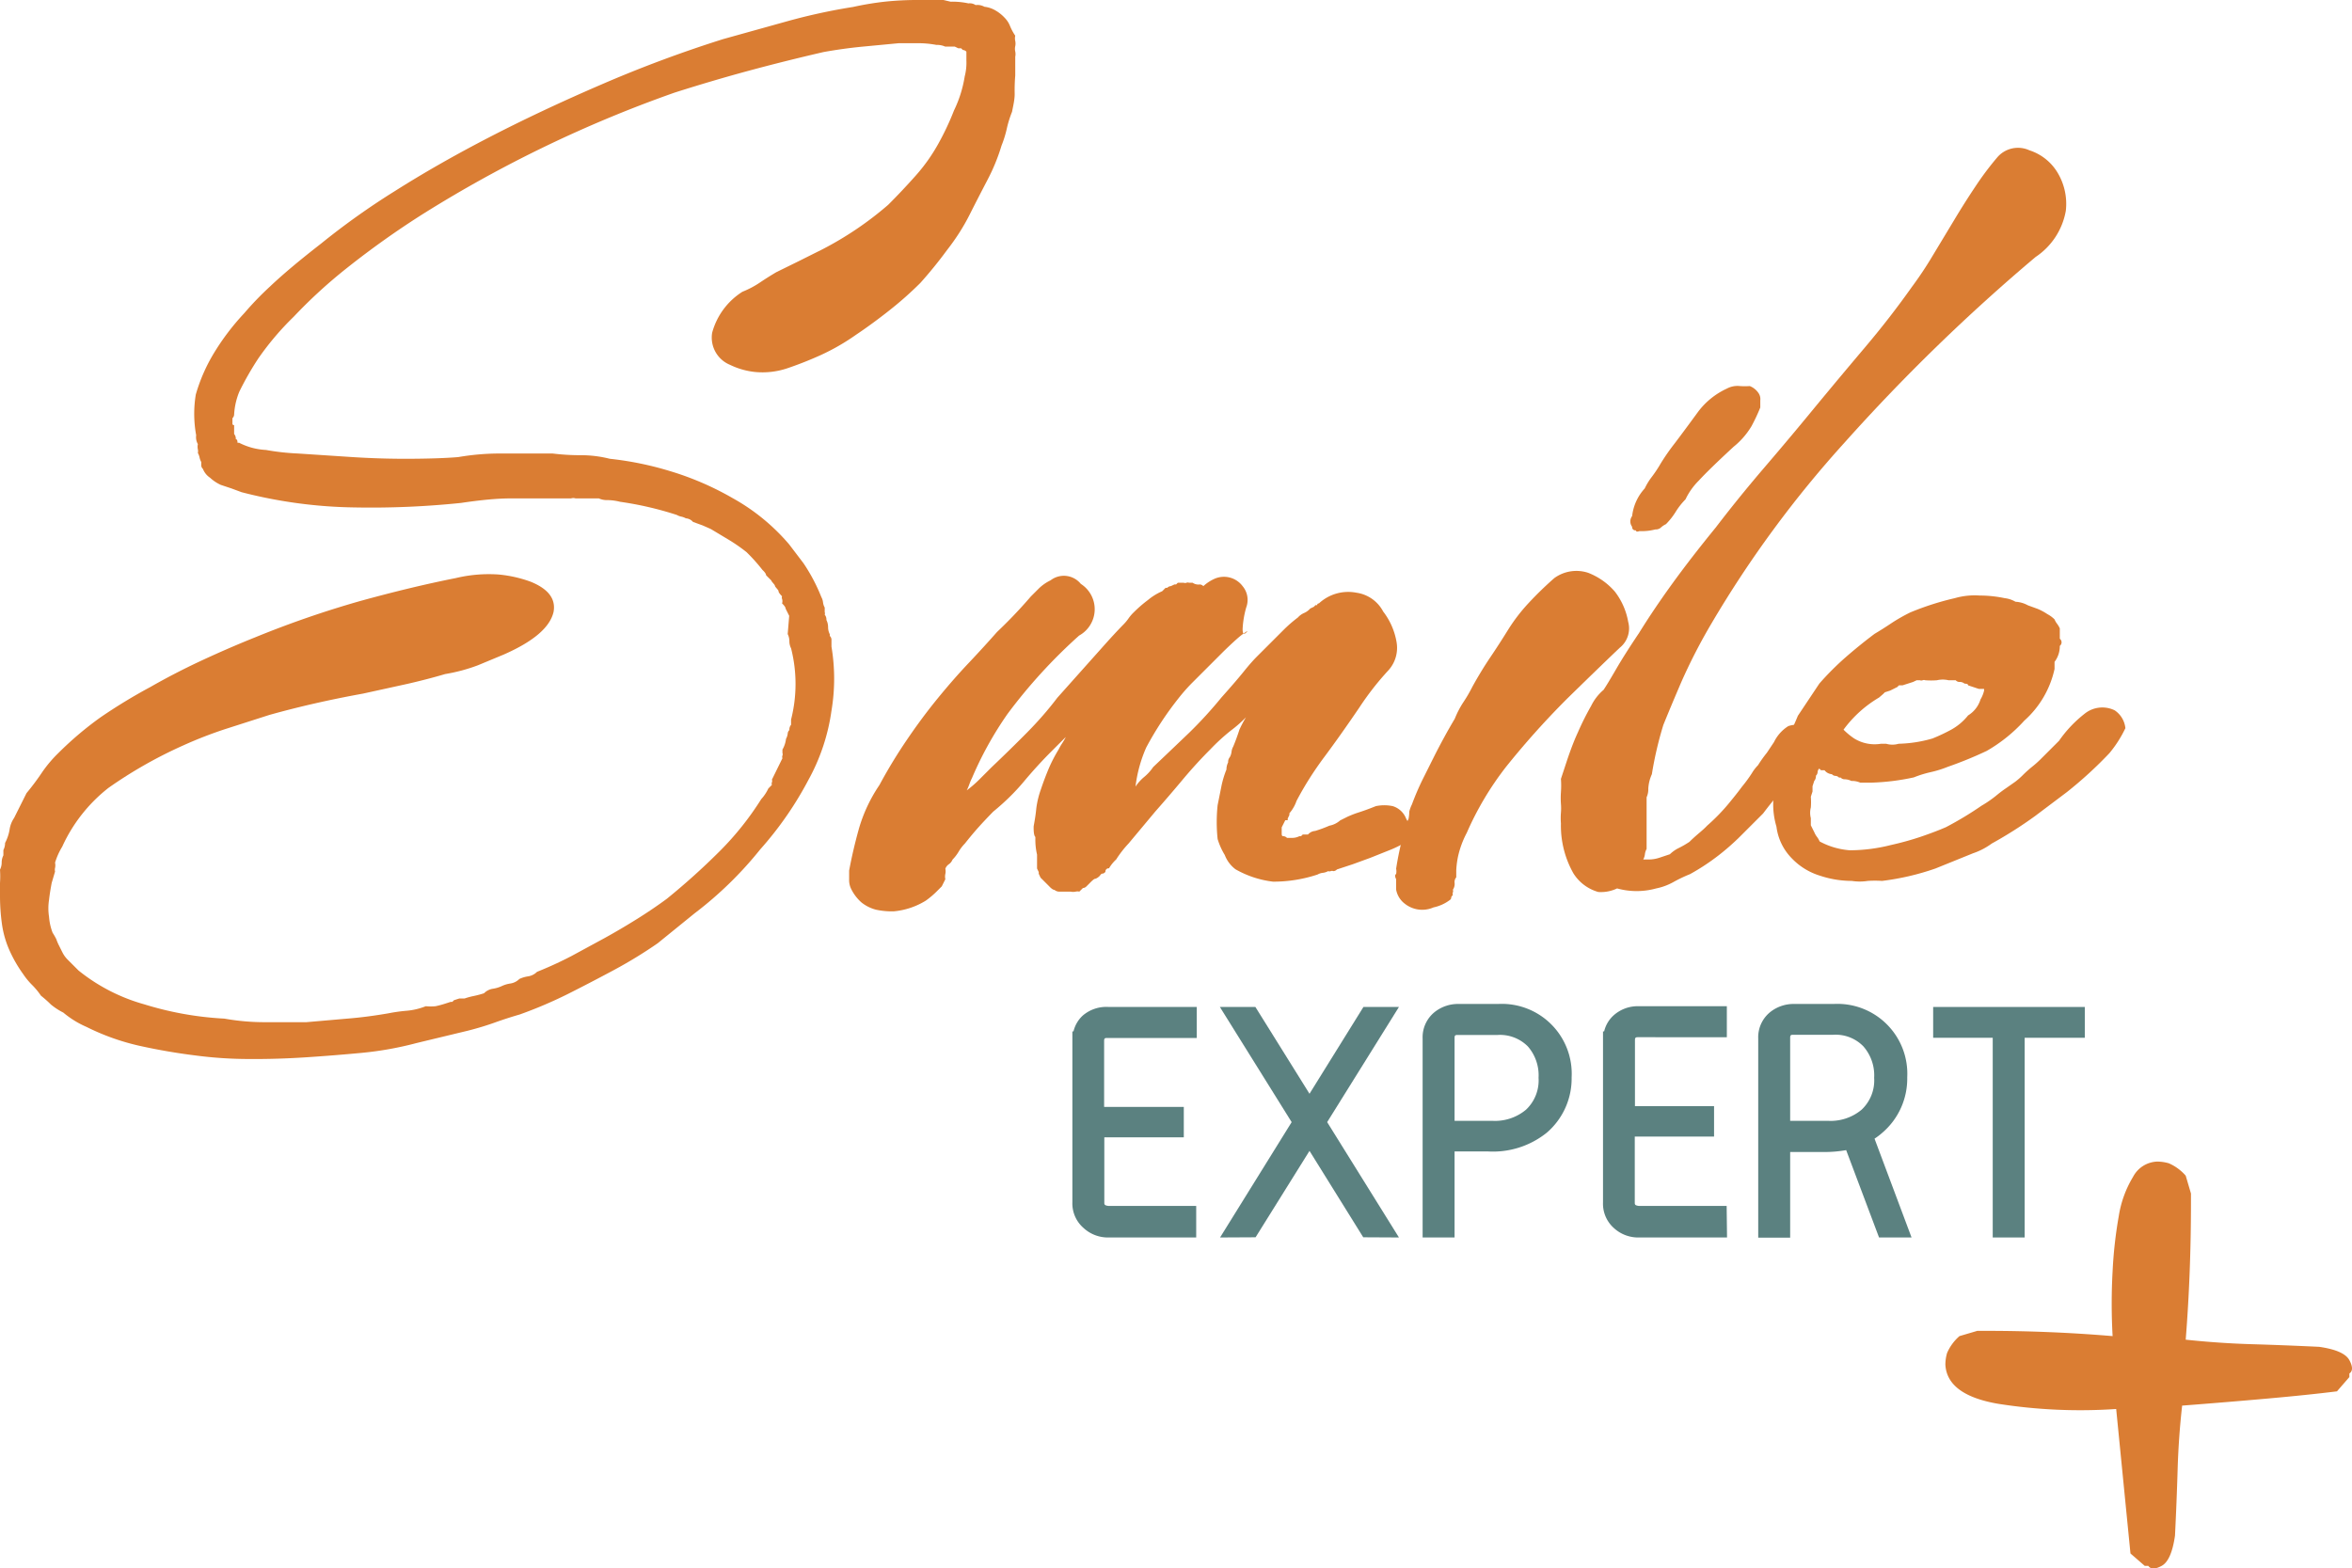
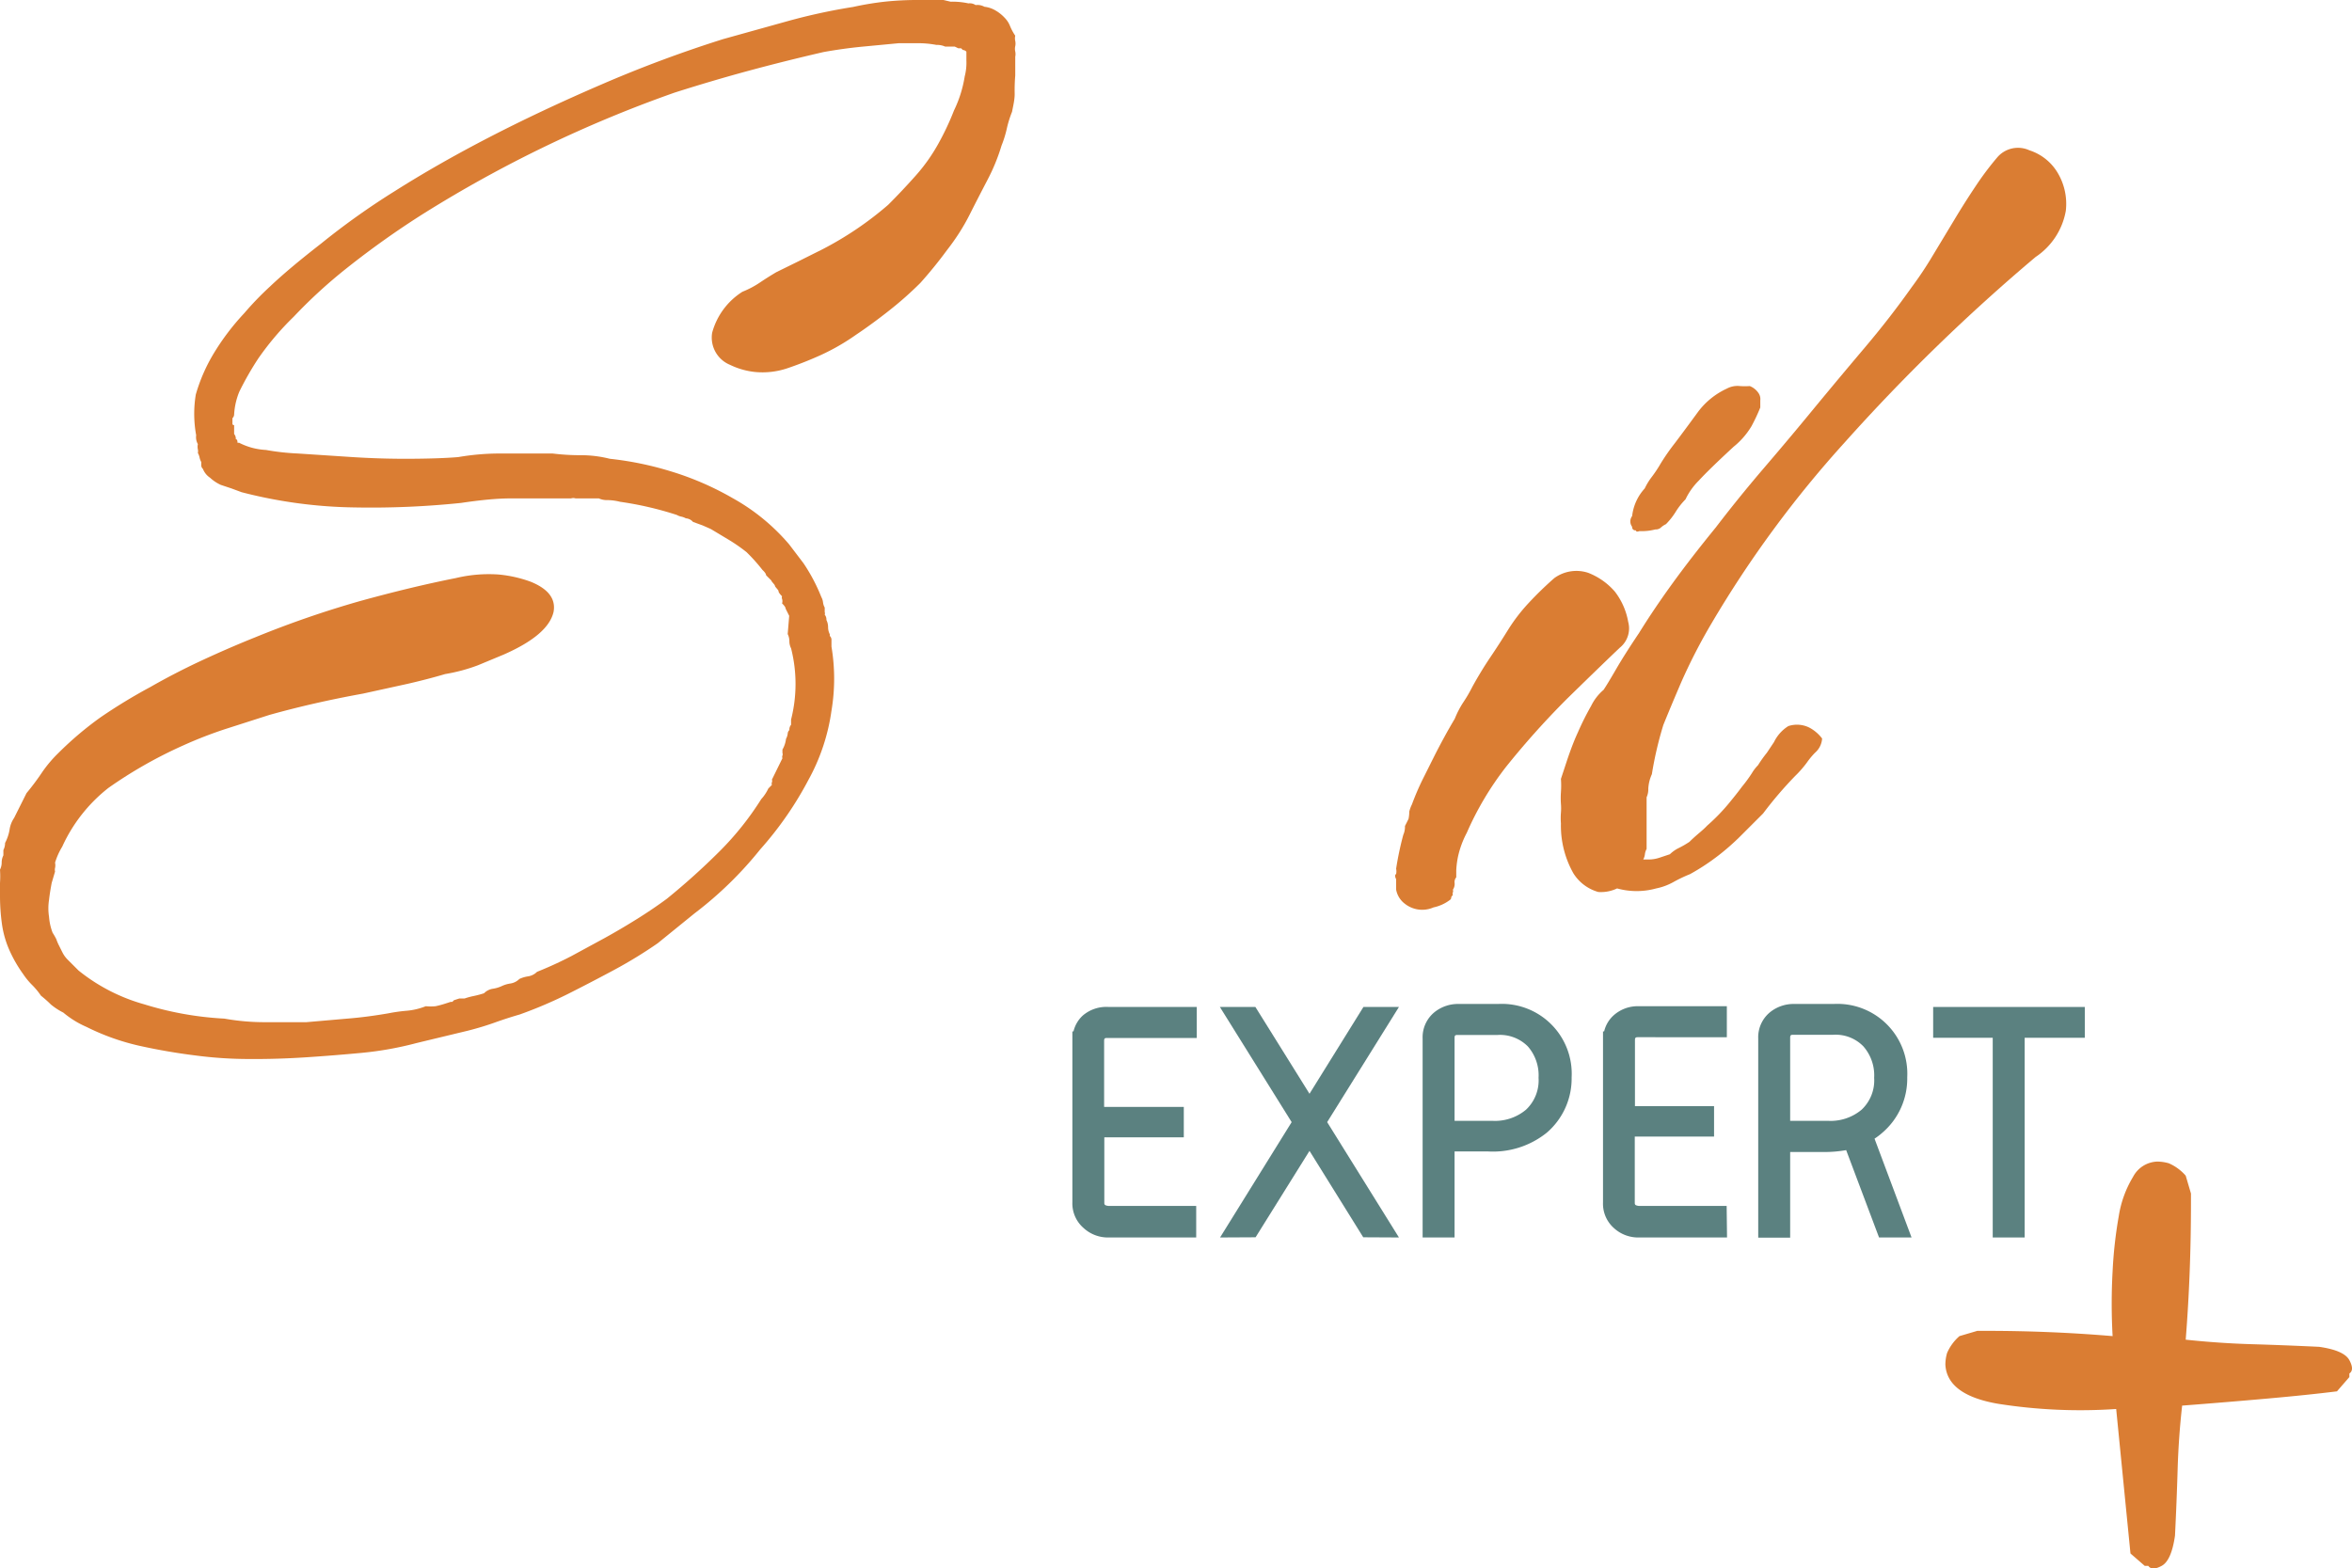
<svg xmlns="http://www.w3.org/2000/svg" viewBox="0 0 125.17 83.48">
  <defs>
    <style>.cls-1{fill:#da7d33;}.cls-2{fill:#5b8180;}</style>
  </defs>
  <title>Ресурс 1</title>
  <g id="Слой_2" data-name="Слой 2">
    <g id="Слой_5" data-name="Слой 5">
      <path class="cls-1" d="M51.34,4.07a2.9,2.9,0,0,0,.09-.85V2.75a.28.28,0,0,0-.19-.09l-.09-.09H51l-.19-.09H50.3a1.07,1.07,0,0,0-.47-.09,5.13,5.13,0,0,0-1-.09h-1l-2,.19q-1,.1-2,.28-2.08.48-4,1T35.9,4.93a67.24,67.24,0,0,0-13.36,6.44,46.69,46.69,0,0,0-4.07,2.89,26.68,26.68,0,0,0-2.84,2.6,15.06,15.06,0,0,0-1.89,2.23,16.29,16.29,0,0,0-1,1.75,3.71,3.71,0,0,0-.28,1.23.28.28,0,0,1-.09.19v.28a.08.08,0,0,0,.09.09v.47a.39.39,0,0,1,.09.28c.06,0,.09.06.09.19l.09.09-.09-.09h.09a3.48,3.48,0,0,0,1.42.38,12.7,12.7,0,0,0,1.71.19l2.89.19q1.56.1,3.13.09t2.51-.09a13.06,13.06,0,0,1,2.32-.19h2.7a12.13,12.13,0,0,0,1.52.09,6.25,6.25,0,0,1,1.52.19,17.22,17.22,0,0,1,3.22.66A15.77,15.77,0,0,1,39,26.52a10.88,10.88,0,0,1,3,2.46l.76,1a9.44,9.44,0,0,1,.95,1.8.76.76,0,0,1,.09.28.72.72,0,0,0,.09.28c0,.13,0,.21,0,.24a.2.2,0,0,1,0,.14.39.39,0,0,1,.09.28.87.87,0,0,1,.09.38.83.83,0,0,0,.09.38v.09a.28.28,0,0,1,.09.19v.38a10.3,10.3,0,0,1,0,3.41,10.67,10.67,0,0,1-1.23,3.69,18.52,18.52,0,0,1-2.56,3.69,19.91,19.91,0,0,1-3.5,3.41L35,50.21a24.27,24.27,0,0,1-2.32,1.42q-1.23.66-2.46,1.28A23.46,23.46,0,0,1,27.66,54q-.66.19-1.33.43t-1.42.43l-1.37.33-1.37.33a18,18,0,0,1-2.89.52q-1.47.14-3,.24t-3,.09a21.9,21.9,0,0,1-2.89-.19q-1.52-.19-3-.52a12.35,12.35,0,0,1-2.79-1,5,5,0,0,1-1.23-.76,3.52,3.52,0,0,1-.66-.43A6.35,6.35,0,0,0,2.18,53a3.8,3.8,0,0,0-.47-.57,3.75,3.75,0,0,1-.47-.57,7.13,7.13,0,0,1-.76-1.33,5.21,5.21,0,0,1-.38-1.37A11,11,0,0,1,0,47.74,4.79,4.79,0,0,1,0,47a5.25,5.25,0,0,0,0-.71.85.85,0,0,0,.09-.38.83.83,0,0,1,.09-.38v-.28a.84.84,0,0,0,.09-.38,2.39,2.39,0,0,0,.24-.71,1.45,1.45,0,0,1,.24-.62l.33-.66.33-.66a13.46,13.46,0,0,0,.85-1.14,6.8,6.8,0,0,1,.85-1,18,18,0,0,1,2.23-1.89A28.55,28.55,0,0,1,8,36.57q1.33-.76,2.75-1.42t2.84-1.23A53.08,53.08,0,0,1,19.14,32q2.75-.76,5.12-1.23a7.52,7.52,0,0,1,2.27-.19,6.8,6.8,0,0,1,1.7.38q1.42.57,1.23,1.61-.28,1.23-2.65,2.27l-1.37.57a9.21,9.21,0,0,1-1.75.47q-.95.28-2,.52l-2.37.52q-2.65.48-5,1.14l-2.37.76a22.59,22.59,0,0,0-2.18.85,23.65,23.65,0,0,0-4,2.27,8.39,8.39,0,0,0-2.46,3.13,3.66,3.66,0,0,0-.38.85.68.68,0,0,1,0,.28.4.4,0,0,0,0,.19L2.75,47c-.06.32-.11.62-.14.9a2.87,2.87,0,0,0,0,.9,3,3,0,0,0,.19.85A3,3,0,0,1,3,50a2.4,2.4,0,0,0,.14.33l.19.38a1.49,1.49,0,0,0,.28.38l.57.57a9.74,9.74,0,0,0,3.5,1.8,17.38,17.38,0,0,0,4.26.76,12.18,12.18,0,0,0,2.18.19h2.18l2.18-.19c.76-.06,1.48-.16,2.18-.28a9,9,0,0,1,1-.14,3.6,3.6,0,0,0,1-.24,2.72,2.72,0,0,0,.52,0,4.91,4.91,0,0,0,.52-.14l.28-.09h.09l.09-.09.28-.09h.28a4,4,0,0,1,.52-.14,5,5,0,0,0,.52-.14.83.83,0,0,1,.47-.24,1.77,1.77,0,0,0,.47-.14,1.63,1.63,0,0,1,.47-.14.86.86,0,0,0,.47-.24,1.63,1.63,0,0,1,.47-.14.86.86,0,0,0,.47-.24,20.25,20.25,0,0,0,1.85-.85l1.75-.95q.85-.47,1.7-1t1.61-1.09a36.67,36.67,0,0,0,2.79-2.51,15.79,15.79,0,0,0,2.23-2.79,2.27,2.27,0,0,0,.38-.57l.19-.19a.19.19,0,0,1,0-.14.19.19,0,0,0,0-.14l.28-.57.28-.57a.19.19,0,0,1,0-.14.19.19,0,0,0,0-.14c0-.06,0-.09,0-.09s0,0,0-.09a1.45,1.45,0,0,0,.19-.57.75.75,0,0,0,.09-.28.28.28,0,0,1,.09-.19.39.39,0,0,1,.09-.28v-.28a7.69,7.69,0,0,0,0-3.79.83.83,0,0,1-.09-.38.87.87,0,0,0-.09-.38L42,32.78l-.19-.38c0-.06-.06-.16-.19-.28a.38.38,0,0,0,0-.24.19.19,0,0,1,0-.14c-.13-.13-.19-.22-.19-.28s-.19-.22-.19-.28-.19-.22-.19-.28l-.28-.28c0-.06-.06-.16-.19-.28a9.53,9.53,0,0,0-.85-.95,9.06,9.06,0,0,0-.95-.66l-.95-.57-.43-.19-.52-.19a.55.55,0,0,0-.38-.19.88.88,0,0,0-.24-.09.79.79,0,0,1-.24-.09A17.92,17.92,0,0,0,33,26.71a2.85,2.85,0,0,0-.66-.09,1.05,1.05,0,0,1-.47-.09h-1c-.13,0-.21,0-.24,0a.38.38,0,0,0-.24,0H29q-.85,0-1.85,0t-2.61.24a46.37,46.37,0,0,1-5.68.24,25.26,25.26,0,0,1-6-.81L12.32,26l-.57-.19a2.15,2.15,0,0,1-.57-.38,1,1,0,0,1-.38-.47.27.27,0,0,1-.09-.19c0-.06,0-.09,0-.09s0,0,0-.09a.8.8,0,0,1-.09-.24.87.87,0,0,0-.09-.24.43.43,0,0,0,0-.19.64.64,0,0,1,0-.28.74.74,0,0,1-.09-.47A6.35,6.35,0,0,1,10.42,21a9.12,9.12,0,0,1,.95-2.18A12.86,12.86,0,0,1,13,16.67a16.38,16.38,0,0,1,1.37-1.42q1-.95,2.7-2.27A39.18,39.18,0,0,1,21,10.18q2.32-1.47,5.07-2.89T32,4.5a66.88,66.88,0,0,1,6.49-2.42l3.41-.95a31.39,31.39,0,0,1,3.5-.76A16.17,16.17,0,0,1,47.08.09,16.47,16.47,0,0,1,48.88,0h1.33l.38.09a4,4,0,0,1,.95.09.55.55,0,0,1,.38.09.76.76,0,0,1,.47.09A1.46,1.46,0,0,1,53,.57a2.05,2.05,0,0,1,.47.38,1.29,1.29,0,0,1,.28.43,2.82,2.82,0,0,0,.28.52.63.63,0,0,0,0,.28.68.68,0,0,1,0,.28.63.63,0,0,0,0,.28.68.68,0,0,1,0,.28v1A9.37,9.37,0,0,0,54,5c0,.32-.08.63-.14.95a5.76,5.76,0,0,0-.28.9,5.89,5.89,0,0,1-.28.9,10.31,10.31,0,0,1-.76,1.85q-.47.9-.95,1.85T50.4,13.31q-.66.9-1.42,1.75a18.88,18.88,0,0,1-1.66,1.47q-.9.71-1.75,1.28a11.67,11.67,0,0,1-1.89,1.09,19.22,19.22,0,0,1-1.8.71,4.15,4.15,0,0,1-1.7.19,4,4,0,0,1-1.33-.38,1.57,1.57,0,0,1-.95-1.71,3.74,3.74,0,0,1,1.61-2.18,4.92,4.92,0,0,0,.9-.47c.28-.19.58-.38.9-.57l.57-.28.57-.28.66-.33.66-.33a17.89,17.89,0,0,0,3.5-2.37q.76-.76,1.47-1.56a9.43,9.43,0,0,0,1.18-1.66,14.41,14.41,0,0,0,.85-1.8A6.43,6.43,0,0,0,51.34,4.07Z" />
-       <path class="cls-1" d="M66.31,38.18a6.76,6.76,0,0,1-.81.71,10.72,10.72,0,0,0-1.09,1q-.76.76-1.47,1.61T61.48,43.2L60.06,44.9a5.66,5.66,0,0,0-.66.85,2,2,0,0,0-.38.47.17.17,0,0,0-.19.19c-.06.06-.11.09-.14.09s-.08,0-.14.09-.22.19-.28.19S58,47,58,47l-.09.09-.09.09a.28.28,0,0,1-.19.09l-.19.19a.41.41,0,0,0-.19,0,.67.67,0,0,1-.28,0h-.57a.39.39,0,0,1-.28-.09c-.06,0-.16-.06-.28-.19l-.19-.19-.19-.19-.09-.09V46.7l-.09-.19v-.09l-.09-.19v-.09c0-.06,0-.09,0-.09s0,0,0-.09v-.47a3.5,3.5,0,0,1-.09-.85v-.09q-.1-.09-.09-.57c.06-.32.11-.63.14-.95a4.79,4.79,0,0,1,.24-1q.19-.57.43-1.14a8,8,0,0,1,.52-1,3,3,0,0,1,.19-.33,3.16,3.16,0,0,0,.19-.33l-.76.76q-.76.76-1.47,1.61T52.86,43.2q-.47.48-.8.85t-.71.85a2.24,2.24,0,0,0-.33.43,2.29,2.29,0,0,1-.33.43.53.53,0,0,1-.19.24.5.5,0,0,0-.19.24.68.68,0,0,1,0,.28.63.63,0,0,0,0,.28l-.19.38-.19.19a4.71,4.71,0,0,1-.66.57,3.92,3.92,0,0,1-1.71.57,4,4,0,0,1-.95-.09,2.08,2.08,0,0,1-.76-.38,2.31,2.31,0,0,1-.57-.76,1.07,1.07,0,0,1-.09-.47v-.47c.13-.7.3-1.44.52-2.23a8.2,8.2,0,0,1,1.09-2.32,27.2,27.2,0,0,1,1.47-2.42q.8-1.18,1.66-2.23t1.66-1.89q.8-.85,1.47-1.61a25.41,25.41,0,0,0,1.8-1.89l.43-.43a2.36,2.36,0,0,1,.62-.43,1.16,1.16,0,0,1,1.61.19,1.6,1.6,0,0,1-.09,2.75A28.19,28.19,0,0,0,53.62,38a18.77,18.77,0,0,0-1.89,3.41,2.54,2.54,0,0,0-.14.33,3,3,0,0,1-.14.33,6.23,6.23,0,0,0,.66-.57l.66-.66q1-.95,1.89-1.85t1.61-1.85l2.32-2.6q.71-.8,1.18-1.28a2.45,2.45,0,0,0,.28-.33,2.13,2.13,0,0,1,.28-.33,6.9,6.9,0,0,1,.76-.66,3.17,3.17,0,0,1,.76-.47l.09-.09.09-.09h.09a.27.27,0,0,1,.19-.09l.19-.09h.09l.09-.09H63a.19.19,0,0,0,.14,0,.19.19,0,0,1,.14,0h.19a.54.54,0,0,0,.38.09.28.28,0,0,1,.19.09,2.22,2.22,0,0,1,.57-.38,1.24,1.24,0,0,1,1.52.38,1.14,1.14,0,0,1,.19,1.14,5.09,5.09,0,0,0-.19,1.14c0,.25.06.32.19.19s.06-.09-.19.09-.71.62-1,.9l-.9.9-.81.81a9.63,9.63,0,0,0-.71.81A17.24,17.24,0,0,0,61,39.79a7.3,7.3,0,0,0-.57,2.08,2.41,2.41,0,0,1,.47-.52,2.47,2.47,0,0,0,.47-.52q1-.95,1.94-1.85A22.51,22.51,0,0,0,65,37.13q.76-.85,1.18-1.37c.28-.35.52-.62.71-.81l.43-.43.33-.33.66-.66a7.11,7.11,0,0,1,.76-.66.94.94,0,0,1,.33-.24.93.93,0,0,0,.33-.24l.19-.09.09-.09h.09a.08.08,0,0,1,.09-.09,2.29,2.29,0,0,1,2-.57,1.91,1.91,0,0,1,1.42,1,3.67,3.67,0,0,1,.71,1.61,1.78,1.78,0,0,1-.43,1.52,15.2,15.2,0,0,0-1.56,2q-1,1.47-1.85,2.61T69,42.63a2,2,0,0,1-.38.66v.09l-.09.19v.09H68.4l-.19.38v.28c0,.13,0,.19.09.19a.28.28,0,0,1,.19.09h.28a.84.84,0,0,0,.38-.09h.09l.09-.09h.28a.55.55,0,0,1,.38-.19,6.88,6.88,0,0,0,.76-.28,1.19,1.19,0,0,0,.57-.28l.38-.19a5.27,5.27,0,0,1,.62-.24c.28-.09.58-.2.9-.33a2.18,2.18,0,0,1,.9,0,1.11,1.11,0,0,1,.71.66q.47.85.38,1a6,6,0,0,1-1.33.71l-.95.38L72,46l-.85.28a.28.28,0,0,1-.19.09.19.19,0,0,0-.14,0,.2.2,0,0,1-.14,0,.75.75,0,0,1-.28.09.72.72,0,0,0-.28.09,7.47,7.47,0,0,1-2.37.38,5.28,5.28,0,0,1-2-.66,1.72,1.72,0,0,1-.57-.76,3.63,3.63,0,0,1-.38-.85,8.53,8.53,0,0,1,0-1.8l.19-.95a5.15,5.15,0,0,1,.28-.95.84.84,0,0,1,.09-.38.39.39,0,0,1,.09-.28.75.75,0,0,0,.09-.28.73.73,0,0,1,.09-.28c.13-.31.24-.62.33-.9A6,6,0,0,1,66.31,38.18Z" />
      <path class="cls-1" d="M86.2,34.48q-1,.95-2.79,2.7a44.09,44.09,0,0,0-3.27,3.65,16.39,16.39,0,0,0-2.08,3.5,5,5,0,0,0-.47,1.28,4.77,4.77,0,0,0-.09.71v.38a.38.38,0,0,0-.09.28.55.55,0,0,1-.09.38.2.2,0,0,1,0,.14.19.19,0,0,0,0,.14c-.06.06-.09.11-.09.14s0,.08-.09.14a2.19,2.19,0,0,1-.85.38,1.49,1.49,0,0,1-1.52-.19,1.21,1.21,0,0,1-.47-.76V46.8c-.06-.13-.08-.22,0-.28a.68.68,0,0,0,0-.28,16.84,16.84,0,0,1,.38-1.8,1.06,1.06,0,0,0,.09-.47l.19-.38A2,2,0,0,0,75,43.2a1.78,1.78,0,0,1,.14-.38,14,14,0,0,1,.57-1.33l.57-1.14c.19-.38.38-.74.57-1.09s.38-.68.57-1a4.9,4.9,0,0,1,.47-.9,7.58,7.58,0,0,0,.47-.81q.47-.85.95-1.56t.95-1.47a9.33,9.33,0,0,1,1.09-1.42,18.45,18.45,0,0,1,1.37-1.33,2,2,0,0,1,1.8-.28,3.59,3.59,0,0,1,1.42,1,3.67,3.67,0,0,1,.71,1.61A1.32,1.32,0,0,1,86.2,34.48Zm.85-6.25a.17.17,0,0,1-.19-.19.47.47,0,0,1,0-.57A2.59,2.59,0,0,1,87.53,26a3.38,3.38,0,0,1,.38-.62,6.75,6.75,0,0,0,.47-.71,11.67,11.67,0,0,1,.76-1.09q.47-.62,1.23-1.66a4,4,0,0,1,1.52-1.23,1.2,1.2,0,0,1,.71-.14,3.78,3.78,0,0,0,.52,0,1,1,0,0,1,.47.38.56.56,0,0,1,.09.38v.38a9.5,9.5,0,0,1-.47,1,4.11,4.11,0,0,1-.95,1.09q-1.33,1.23-1.85,1.8a3.56,3.56,0,0,0-.71,1,3.74,3.74,0,0,0-.52.66,3.71,3.71,0,0,1-.52.66,1.09,1.09,0,0,0-.28.19.39.39,0,0,1-.28.09,2.85,2.85,0,0,1-.85.09C87.12,28.32,87.06,28.29,87.06,28.23Z" />
      <path class="cls-1" d="M87.91,41.21a2.17,2.17,0,0,0-.19.76,1.06,1.06,0,0,1-.09.47v2.75a.73.73,0,0,0-.09.28.75.75,0,0,1-.09.28h.28a1.82,1.82,0,0,0,.57-.09l.57-.19a1.81,1.81,0,0,1,.47-.33,5.1,5.1,0,0,0,.57-.33q.19-.19.47-.43c.19-.16.35-.3.47-.43A10.29,10.29,0,0,0,92,42.77q.43-.52.71-.9a7.41,7.41,0,0,0,.52-.71,2.22,2.22,0,0,1,.33-.43,6.64,6.64,0,0,1,.47-.66l.38-.57a2.07,2.07,0,0,1,.76-.85,1.47,1.47,0,0,1,1.14.09,2.08,2.08,0,0,1,.66.57,1.09,1.09,0,0,1-.38.76,4.2,4.2,0,0,0-.43.52,5.76,5.76,0,0,1-.62.71,20.69,20.69,0,0,0-1.71,2l-1.23,1.23a12.59,12.59,0,0,1-1.14,1,11.7,11.7,0,0,1-1.52,1,7.69,7.69,0,0,0-.9.43,3.14,3.14,0,0,1-.9.33,3.89,3.89,0,0,1-2.08,0,2,2,0,0,1-1,.19,2.3,2.3,0,0,1-1.33-1,5.17,5.17,0,0,1-.66-2.65,3.6,3.6,0,0,1,0-.57,2.8,2.8,0,0,0,0-.47,4.57,4.57,0,0,1,0-.62,4.79,4.79,0,0,0,0-.71l.33-1c.16-.47.35-1,.57-1.47a14.73,14.73,0,0,1,.71-1.42,2.64,2.64,0,0,1,.66-.85q.19-.28.66-1.09t1.23-1.94q.76-1.23,1.75-2.6t2.32-3q1.23-1.61,2.61-3.22t2.7-3.22q1.33-1.61,2.65-3.17t2.46-3.17a19.85,19.85,0,0,0,1.14-1.71l1.14-1.89q.57-.95,1.14-1.8a15.89,15.89,0,0,1,1.14-1.52A1.45,1.45,0,0,1,108,8a2.72,2.72,0,0,1,1.47,1.14,3.22,3.22,0,0,1,.47,2.08,3.73,3.73,0,0,1-1.61,2.46,100.43,100.43,0,0,0-10.14,9.85,58.6,58.6,0,0,0-7.11,9.66,30,30,0,0,0-1.61,3.13q-.57,1.33-.95,2.27A19.31,19.31,0,0,0,87.91,41.21Z" />
-       <path class="cls-1" d="M106,44.9a3.65,3.65,0,0,1-1,.52l-2,.81a13.65,13.65,0,0,1-2.84.66,5.88,5.88,0,0,0-.76,0,2.72,2.72,0,0,1-.85,0,5.36,5.36,0,0,1-1.7-.28,3.48,3.48,0,0,1-1.52-.95A2.91,2.91,0,0,1,94.54,44a4.11,4.11,0,0,1-.09-2,5.55,5.55,0,0,1,.09-1,5.1,5.1,0,0,1,.28-1q.19-.47.43-.95t.43-.95l1.14-1.71a15,15,0,0,1,1.42-1.42q.76-.66,1.52-1.23.47-.28.9-.57a9.28,9.28,0,0,1,1-.57,14.81,14.81,0,0,1,2.37-.76,3.82,3.82,0,0,1,1.33-.14q.66,0,1.33.14a1.47,1.47,0,0,1,.57.19,1.54,1.54,0,0,1,.66.19l.52.19a3,3,0,0,1,.52.28,1.55,1.55,0,0,1,.38.28,1,1,0,0,0,.14.24,1.21,1.21,0,0,1,.14.24c0,.06,0,.09,0,.09s0,0,0,.09V34a.24.24,0,0,1,0,.38,1.38,1.38,0,0,1-.28.85v.38a5.16,5.16,0,0,1-1.61,2.75,8.2,8.2,0,0,1-2,1.61,20.94,20.94,0,0,1-2.08.85,5.74,5.74,0,0,1-.9.28,5.92,5.92,0,0,0-.9.28,12.22,12.22,0,0,1-2.27.28H99a1.07,1.07,0,0,0-.47-.09.85.85,0,0,0-.38-.09.27.27,0,0,1-.19-.09h-.09a.28.28,0,0,0-.19-.09.27.27,0,0,1-.19-.09A.54.54,0,0,1,97.1,41C97,41,97,41,97,41s0,0-.09,0l-.09-.09a.27.27,0,0,0-.09.19.27.27,0,0,1-.09.19.39.39,0,0,1-.09.28l-.09.28v.28l-.09.28a3.61,3.61,0,0,1,0,.57,1.14,1.14,0,0,0,0,.57v.38l.19.38a1,1,0,0,0,.14.24,1.23,1.23,0,0,1,.14.24,4,4,0,0,0,1.61.47,9,9,0,0,0,2.18-.28,15.62,15.62,0,0,0,1.56-.43c.47-.16.93-.33,1.37-.52a18.25,18.25,0,0,0,1.89-1.14,6.13,6.13,0,0,0,.76-.52,7,7,0,0,1,.57-.43l.47-.33a3.8,3.8,0,0,0,.38-.33,6.52,6.52,0,0,1,.52-.47,5.35,5.35,0,0,0,.43-.38l1-1A6.58,6.58,0,0,1,110.93,38a1.5,1.5,0,0,1,1.61-.19,1.3,1.3,0,0,1,.57.95,6.34,6.34,0,0,1-.85,1.33A21.54,21.54,0,0,1,110,42.16l-1.7,1.28A22.17,22.17,0,0,1,106,44.9Zm-6-7.77a6.3,6.3,0,0,0-1.89,1.71,3.71,3.71,0,0,0,.57.47,2.07,2.07,0,0,0,1.42.28h.28a1.16,1.16,0,0,0,.66,0,7,7,0,0,0,1.8-.28,9.2,9.2,0,0,0,1-.47,3,3,0,0,0,.9-.76,1.52,1.52,0,0,0,.66-.85,1.65,1.65,0,0,0,.19-.47v-.09h-.28a885.85,885.85,0,0,1-.57-.19c0-.06-.06-.09-.19-.09a.39.39,0,0,0-.28-.09.27.27,0,0,1-.19-.09h-.38a1.35,1.35,0,0,0-.62,0,4.23,4.23,0,0,1-.62,0,.19.19,0,0,0-.14,0,.19.19,0,0,1-.14,0H102l-.19.09-.28.09-.28.09h-.19l-.09.09-.38.19-.28.09-.09.09Z" />
      <path class="cls-1" d="M116.32,71.31q1.8.19,3.5.24t3.6.14q1.33.19,1.61.71t0,.71v.19l-.66.76q-1.52.19-3.65.38t-4.59.38q-.19,1.71-.24,3.41t-.14,3.51q-.19,1.33-.71,1.61t-.71,0h-.19l-.76-.66L112.62,75a28.1,28.1,0,0,1-6.3-.28q-2.7-.47-2.79-2.08a2.24,2.24,0,0,1,.09-.62,2.51,2.51,0,0,1,.66-.9l.95-.28h.47q3.41,0,6.73.28a31,31,0,0,1,0-3.46,23.38,23.38,0,0,1,.33-2.94,5.74,5.74,0,0,1,.76-2.08,1.51,1.51,0,0,1,1.28-.81,2.28,2.28,0,0,1,.62.09,2.52,2.52,0,0,1,.9.66l.28.95V64Q116.6,67.8,116.32,71.31Z" />
      <path class="cls-2" d="M63.16,65.37H59A1.42,1.42,0,0,1,58,65a1.25,1.25,0,0,1-.41-1v-8.6h0a1.27,1.27,0,0,1,.39-1,1.43,1.43,0,0,1,1-.36h4.19v.65H58.9a.64.64,0,0,0-.64.69v4h4.21V60H58.27v4a.65.65,0,0,0,.64.69h4.26Z" />
      <path class="cls-2" d="M63.66,65.87H59a1.91,1.91,0,0,1-1.34-.51A1.73,1.73,0,0,1,57.07,64v-9.1h.06a1.67,1.67,0,0,1,.49-.84A1.92,1.92,0,0,1,59,53.6h4.69v1.65H58.9c-.14,0-.14.07-.14.19v3.48H63v1.62H58.77V64c0,.11,0,.16.21.19h4.68Z" />
      <path class="cls-2" d="M73.55,65.36h-.71l-3.14-5-3.15,5h-.71l3.5-5.63-3.5-5.63h.71l3.16,5.07,3.15-5.07h.71L70,59.73Z" />
      <polygon class="cls-2" points="64.93 65.87 68.74 59.73 64.92 53.6 66.81 53.6 69.69 58.22 72.56 53.6 74.45 53.6 70.63 59.73 74.45 65.87 72.55 65.86 69.69 61.26 66.82 65.86 64.93 65.87" />
      <path class="cls-2" d="M83.15,57.36A3.31,3.31,0,0,1,82,59.92a4.07,4.07,0,0,1-2.81.88H76.91v4.57h-.7V55.28a1.22,1.22,0,0,1,.51-1.06,1.53,1.53,0,0,1,.9-.28h2.11a3.22,3.22,0,0,1,3.42,3.41Zm-.74,0a2.84,2.84,0,0,0-.7-2,2.59,2.59,0,0,0-2-.77H77.55a.64.64,0,0,0-.64.69v4.89h2.52a3.08,3.08,0,0,0,2.14-.72A2.64,2.64,0,0,0,82.41,57.37Z" />
      <path class="cls-2" d="M77.41,65.87h-1.7V55.28a1.72,1.72,0,0,1,.72-1.47,2,2,0,0,1,1.19-.37h2.11a3.72,3.72,0,0,1,3.91,3.91,3.8,3.8,0,0,1-1.32,2.94,4.57,4.57,0,0,1-3.14,1H77.41Zm0-6.21h2a2.57,2.57,0,0,0,1.8-.59,2.14,2.14,0,0,0,.67-1.7,2.34,2.34,0,0,0-.57-1.67,2.09,2.09,0,0,0-1.61-.61H77.55c-.14,0-.14.07-.14.19Z" />
      <path class="cls-2" d="M91.41,65.37H87.22a1.42,1.42,0,0,1-1-.38,1.25,1.25,0,0,1-.41-1v-8.6h0a1.27,1.27,0,0,1,.39-1,1.43,1.43,0,0,1,1-.36h4.19v.65H87.15a.64.64,0,0,0-.64.69v4h4.21V60H86.51v4a.65.65,0,0,0,.64.69h4.26Z" />
      <path class="cls-2" d="M91.91,65.87H87.22a1.91,1.91,0,0,1-1.34-.51A1.73,1.73,0,0,1,85.31,64v-9.1h.06a1.67,1.67,0,0,1,.49-.84,1.92,1.92,0,0,1,1.35-.5h4.69v1.65H87.15c-.14,0-.14.07-.14.19v3.48h4.21v1.62H87V64c0,.11,0,.16.21.19h4.68Z" />
      <path class="cls-2" d="M101,57.36a3.29,3.29,0,0,1-1.15,2.57,3.21,3.21,0,0,1-.71.47l1.86,5h-.71l-1.78-4.74a5.46,5.46,0,0,1-1.47.18H94.77v4.56h-.7V55.28a1.22,1.22,0,0,1,.51-1.06,1.53,1.53,0,0,1,.9-.28h2.11A3.22,3.22,0,0,1,101,57.36Zm-.74,0a2.84,2.84,0,0,0-.72-2,2.56,2.56,0,0,0-2-.77H95.41a.64.64,0,0,0-.64.69v4.89h2.52a3.08,3.08,0,0,0,2.14-.72A2.64,2.64,0,0,0,100.27,57.37Z" />
      <path class="cls-2" d="M101.73,65.87H100l-1.75-4.65a6.5,6.5,0,0,1-1.15.1H95.27v4.56h-1.7V55.28a1.72,1.72,0,0,1,.72-1.47,2,2,0,0,1,1.19-.37h2.11a3.72,3.72,0,0,1,3.91,3.91,3.79,3.79,0,0,1-1.32,2.94,3.45,3.45,0,0,1-.42.32Zm-6.46-6.21h2a2.57,2.57,0,0,0,1.8-.59,2.14,2.14,0,0,0,.67-1.7,2.34,2.34,0,0,0-.58-1.68,2.06,2.06,0,0,0-1.6-.61H95.41c-.14,0-.14.07-.14.19Z" />
      <path class="cls-2" d="M110.45,54.75h-3.2V65.37h-.7V54.75h-3.17V54.1h7.07Z" />
      <polygon class="cls-2" points="107.75 65.87 106.05 65.87 106.05 55.24 102.88 55.24 102.88 53.6 110.95 53.6 110.95 55.24 107.75 55.24 107.75 65.87" />
    </g>
  </g>
</svg>